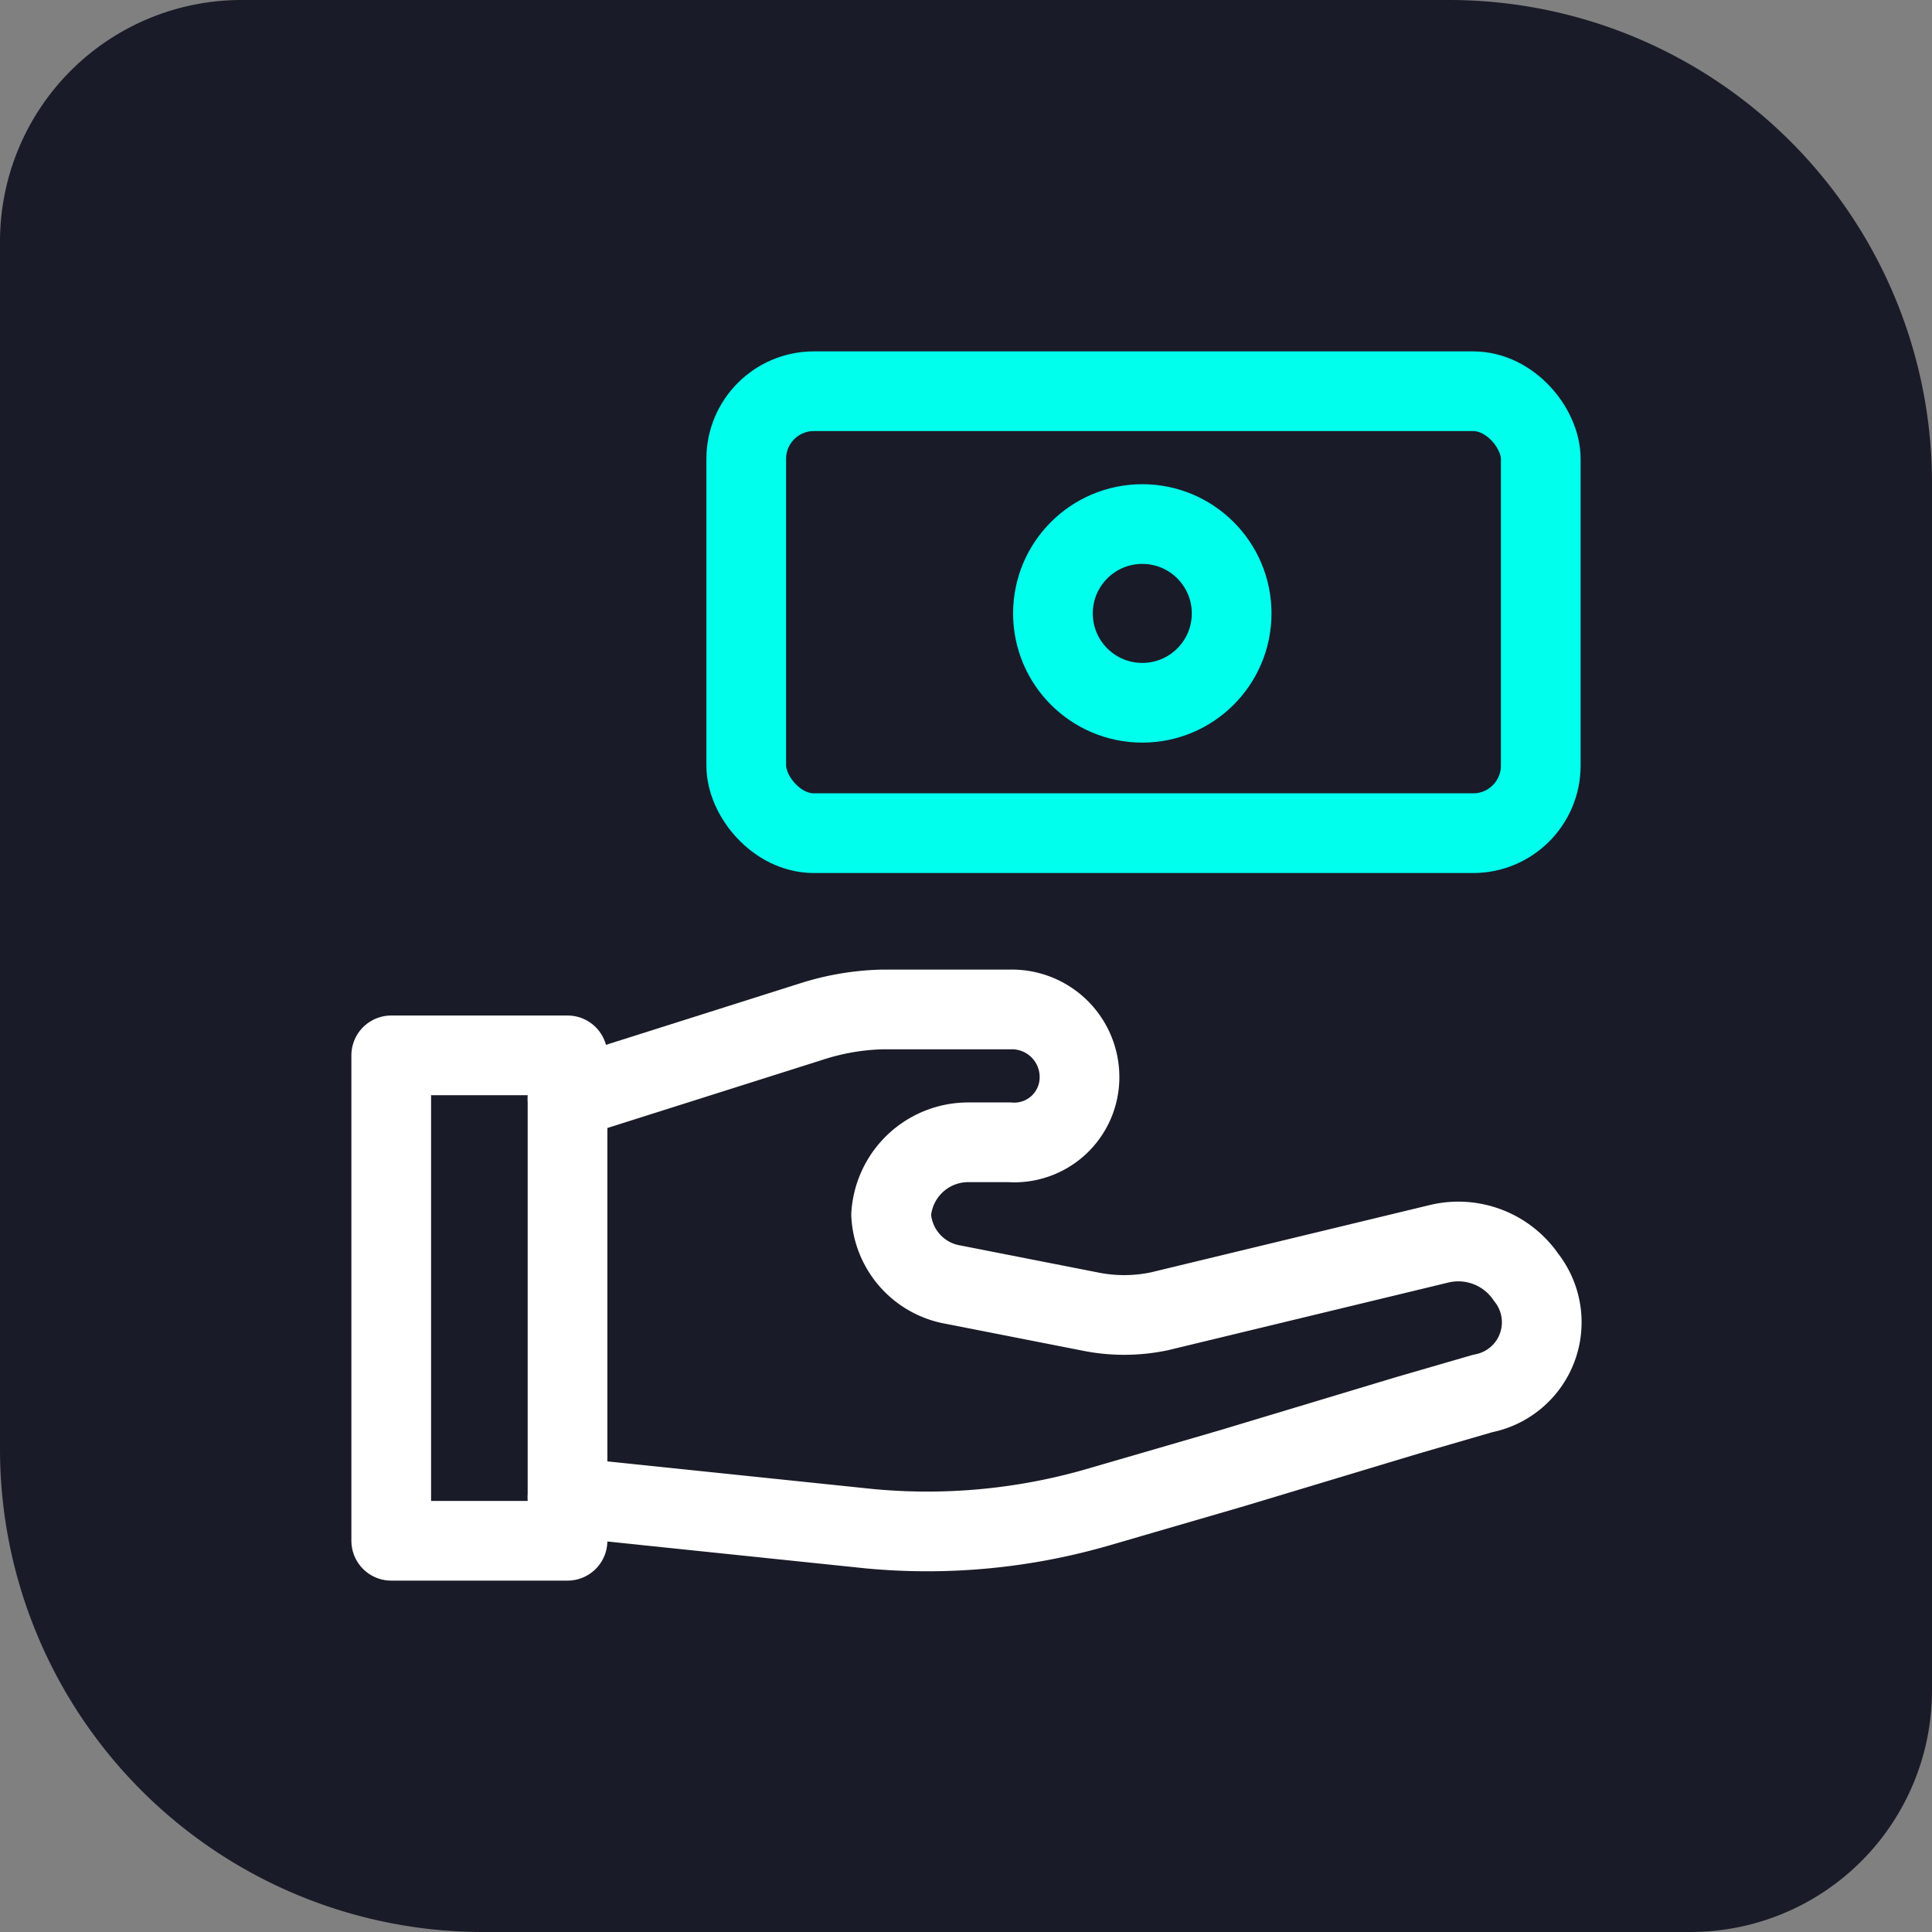
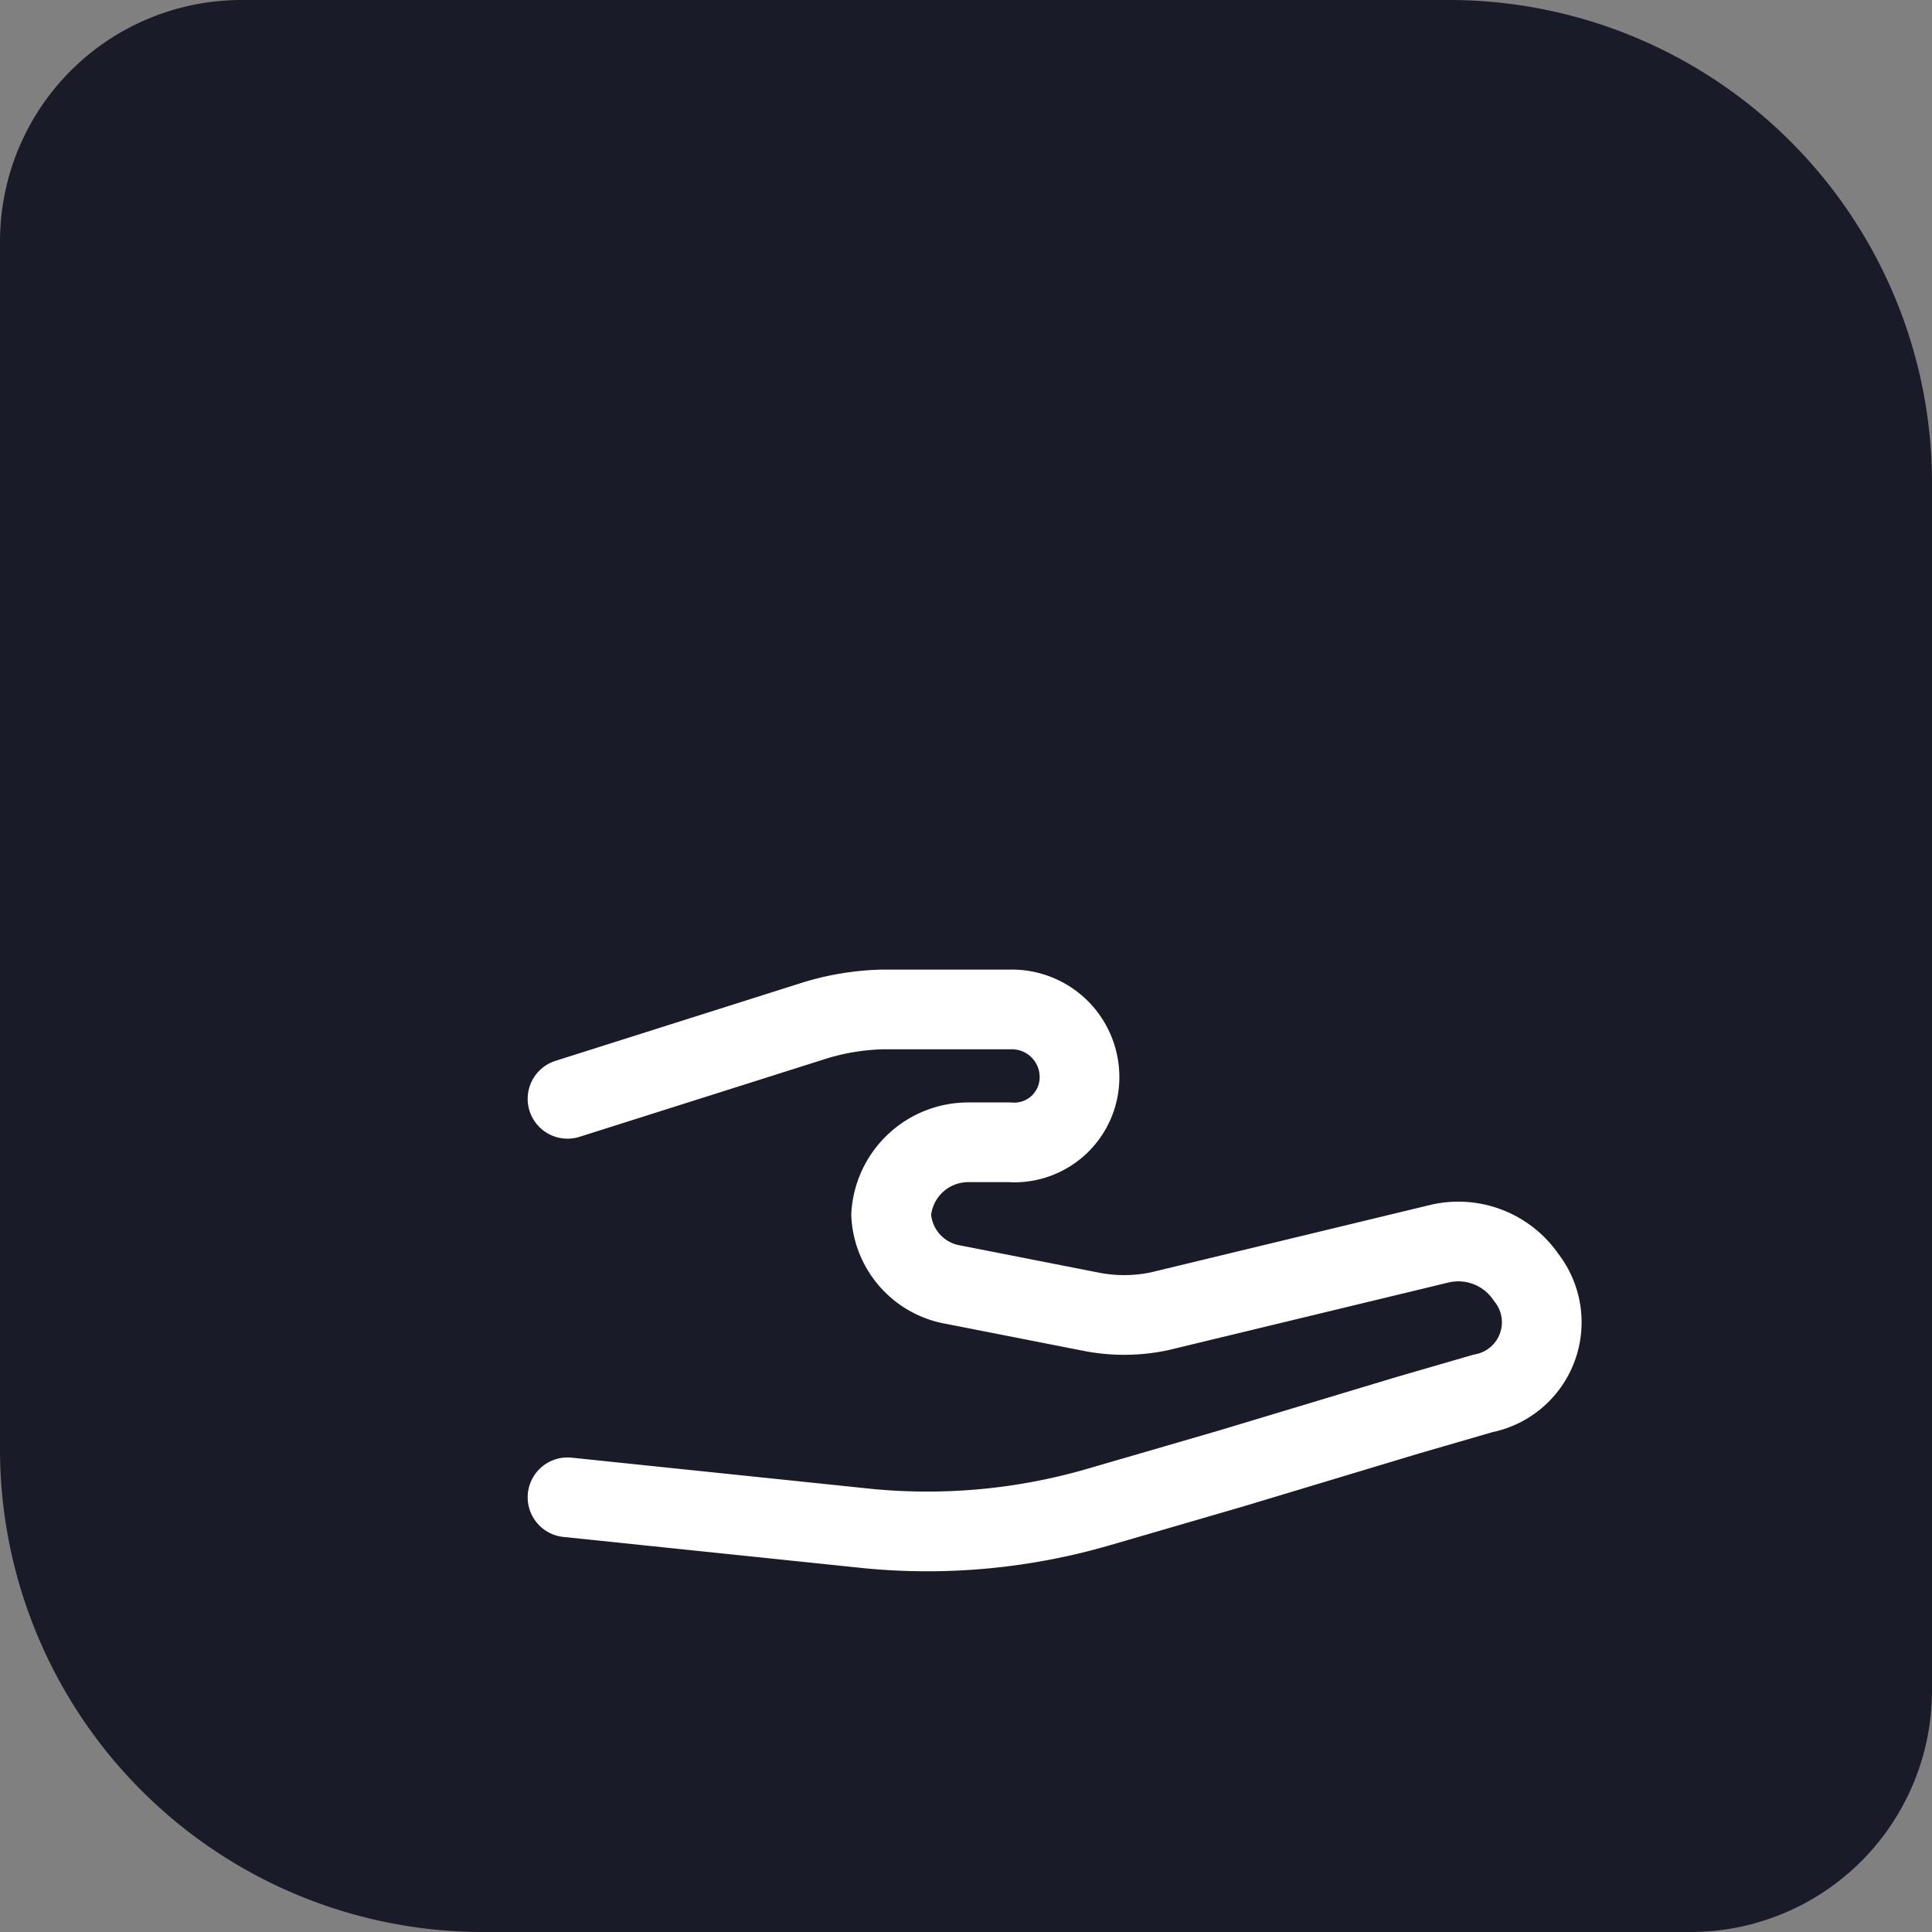
<svg xmlns="http://www.w3.org/2000/svg" viewBox="0 0 80 80">
  <rect x="0" y="0" width="80" height="80" fill="#808080" stroke="none" />
  <path d="M10,0H60A20,20,0,0,1,80,20V70A10,10,0,0,1,70,80H20A20,20,0,0,1,0,60V10A10,10,0,0,1,10,0Z" style="fill:#1a1b28" />
-   <rect x="30.9" y="16.2" width="32.9" height="18.3" rx="2.8" style="fill:none;stroke:#00ffed;stroke-linecap:round;stroke-linejoin:round;stroke-width:3.3px" />
-   <circle cx="47.3" cy="25.4" r="3.7" style="fill:none;stroke:#00ffed;stroke-linecap:round;stroke-linejoin:round;stroke-width:3.3px" />
-   <path d="M16.2,43.7h7.3V63.8H16.2Z" style="fill:none;stroke:#fff;stroke-linecap:round;stroke-linejoin:round;stroke-width:3.3px" />
  <path d="M23.5,62,36,63.3a25.4,25.4,0,0,0,9.5-.9L51,60.8l7.3-2.2,3.1-.9a3,3,0,0,0,1.8-4.8,3.4,3.4,0,0,0-3.6-1.4L48,54.3a7.1,7.1,0,0,1-2.9,0l-5.6-1.1a3.1,3.1,0,0,1-2.6-2.9,3.2,3.2,0,0,1,3.2-3h1.7a2.7,2.7,0,0,0,2.9-2.7h0a2.8,2.8,0,0,0-2.9-2.8H36.5a10.4,10.4,0,0,0-2.9.5L23.5,45.5" style="fill:none;stroke:#fff;stroke-linecap:round;stroke-linejoin:round;stroke-width:3.3px" />
</svg>